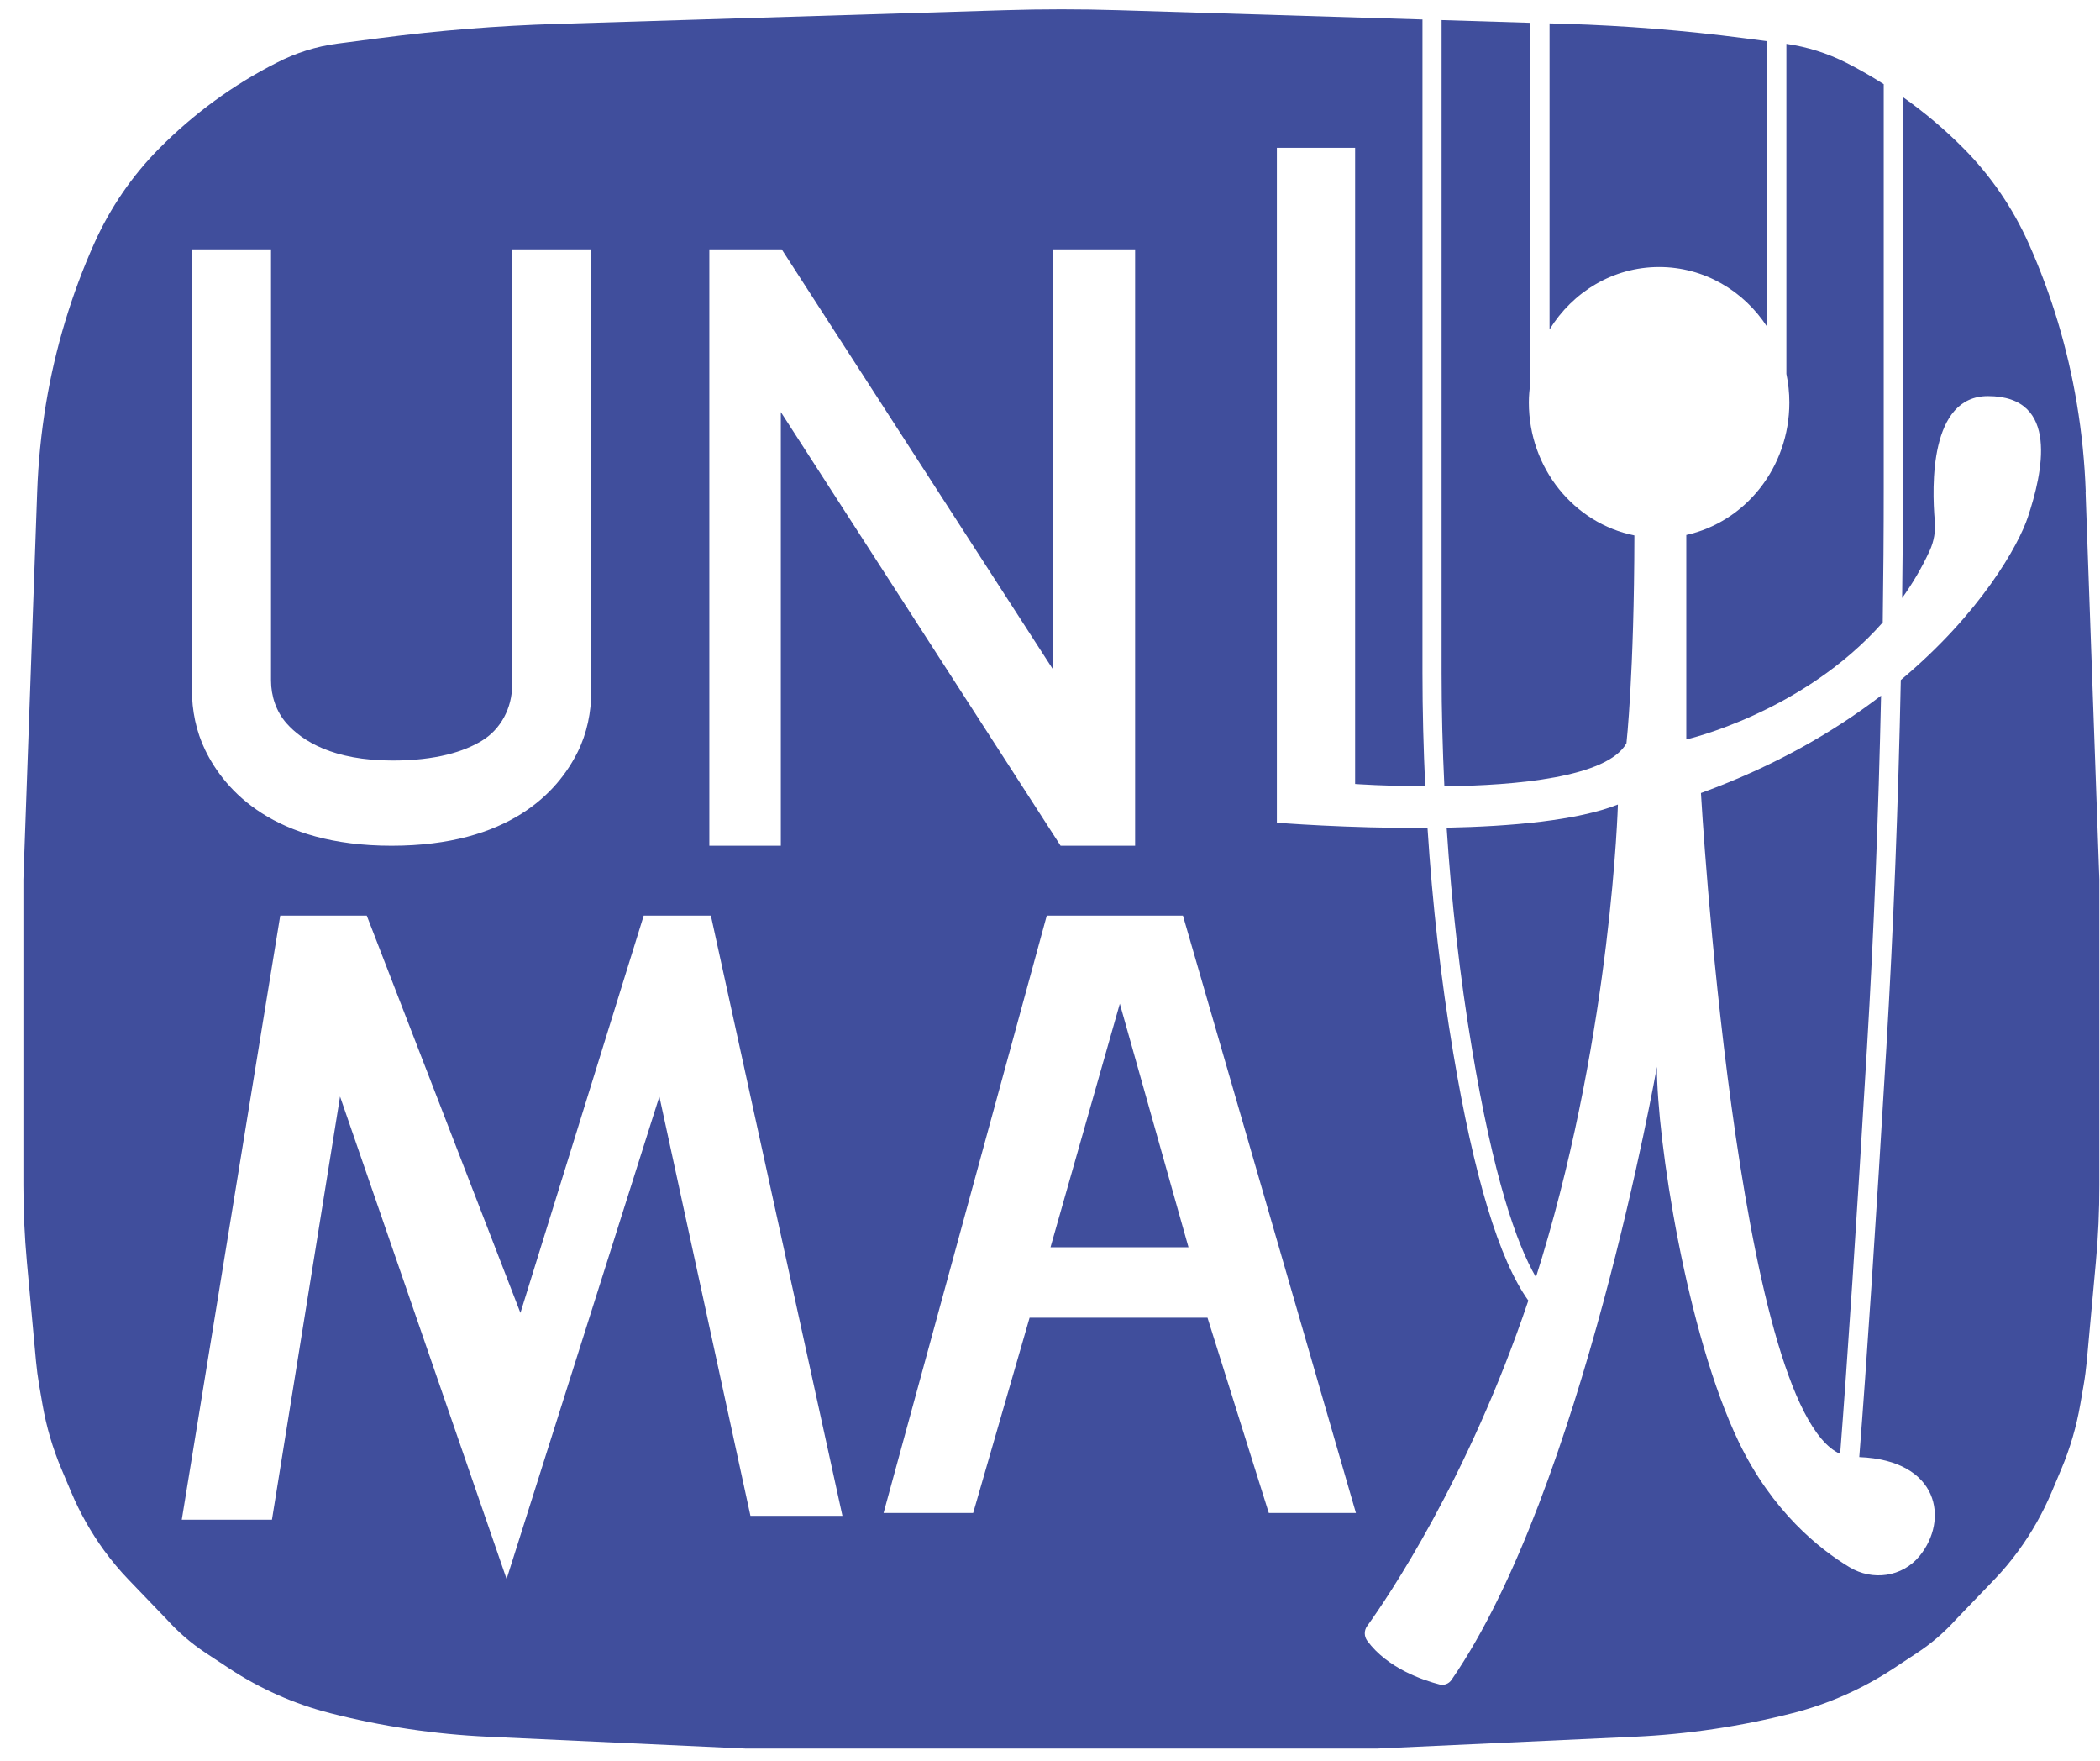
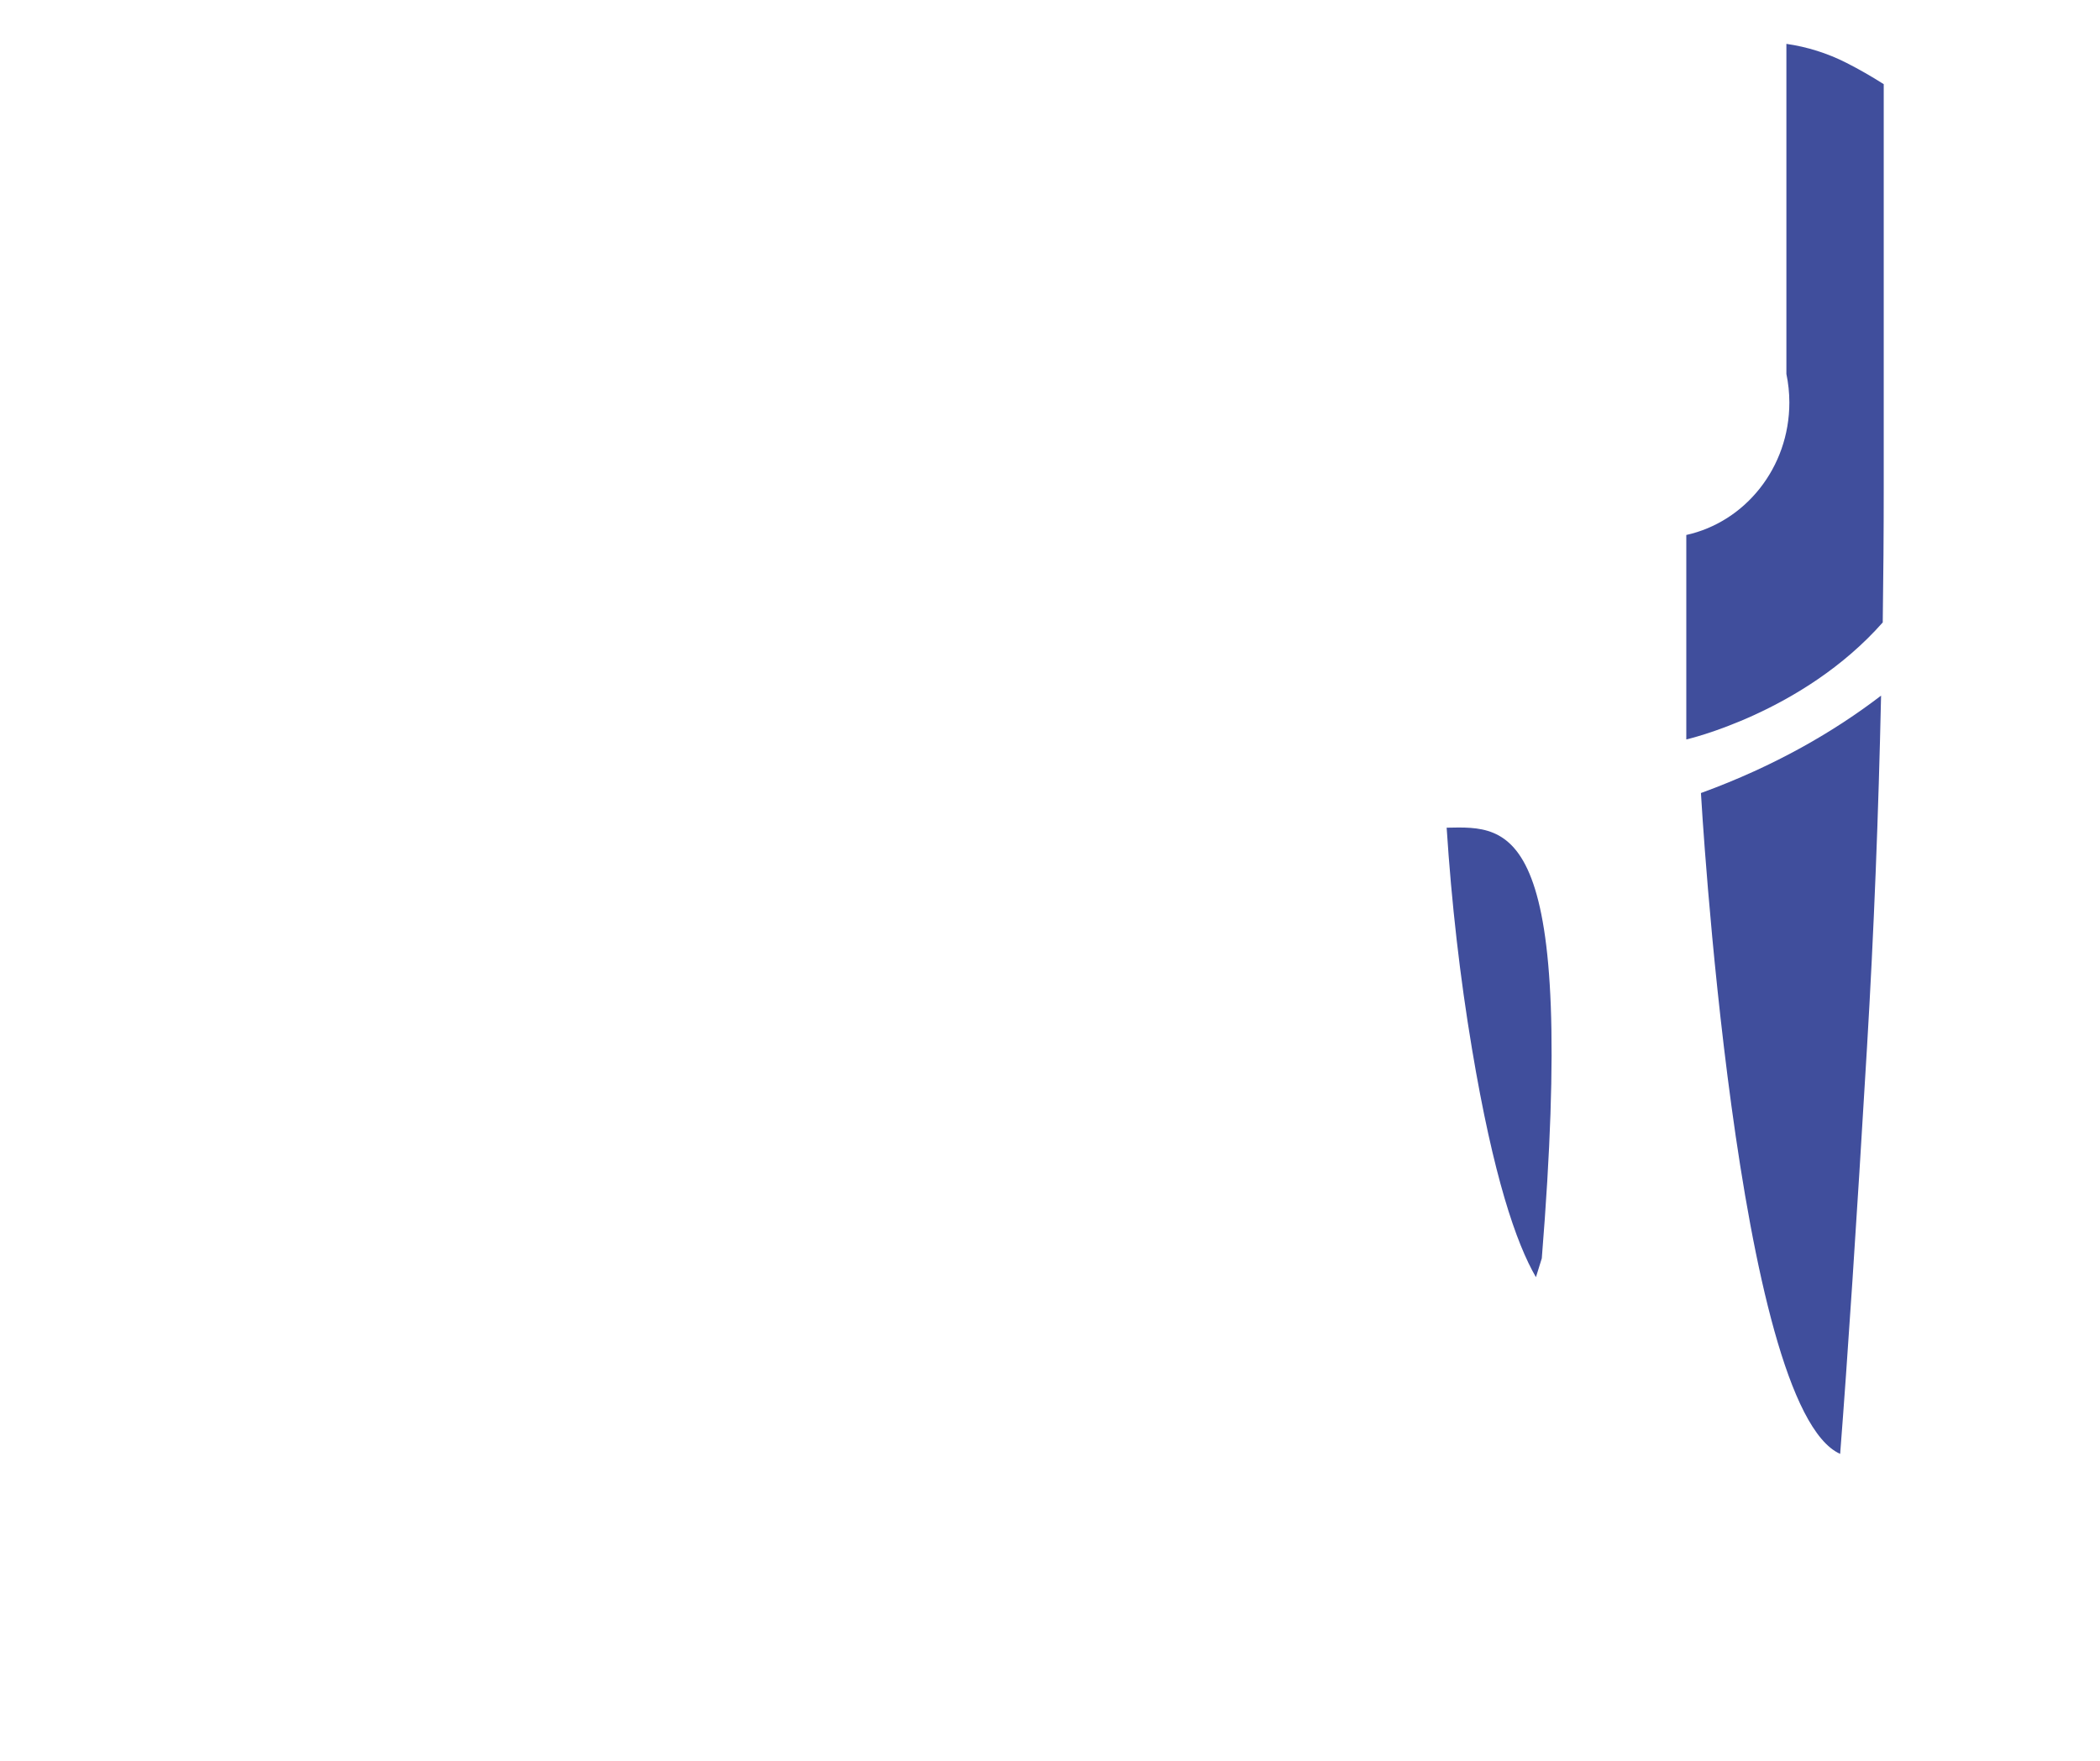
<svg xmlns="http://www.w3.org/2000/svg" width="68" height="57" viewBox="0 0 68 57" fill="none">
-   <path d="M53.724 8.645C55.18 8.645 56.464 9.412 57.222 10.581V1.334L56.457 1.234C54.549 0.986 52.633 0.832 50.711 0.773L50.176 0.757V10.666C50.925 9.451 52.232 8.645 53.724 8.645Z" fill="#404E9C" />
  <path d="M59.586 47.068C59.825 43.994 60.118 39.579 60.455 33.912C60.681 30.135 60.828 26.323 60.911 22.52C59.399 23.678 57.481 24.799 55.078 25.674C55.078 25.674 56.21 45.557 59.584 47.068H59.586Z" fill="#404E9C" />
-   <path d="M49.735 41.348C49.799 41.147 49.862 40.943 49.925 40.737C52.19 33.237 52.389 26.047 52.389 26.047C51.069 26.568 48.907 26.755 46.844 26.796C47.002 29.234 47.274 31.629 47.664 33.954C48.357 38.098 49.097 40.251 49.735 41.348Z" fill="#404E9C" />
-   <path d="M46.77 25.456C49.084 25.429 52.041 25.171 52.666 24.063C52.666 24.063 52.916 21.816 52.923 17.334C50.978 16.945 49.506 15.168 49.506 13.031C49.506 12.821 49.525 12.617 49.553 12.416V0.739L46.68 0.651V21.791C46.68 23.021 46.712 24.242 46.77 25.456Z" fill="#404E9C" />
+   <path d="M49.735 41.348C49.799 41.147 49.862 40.943 49.925 40.737C51.069 26.568 48.907 26.755 46.844 26.796C47.002 29.234 47.274 31.629 47.664 33.954C48.357 38.098 49.097 40.251 49.735 41.348Z" fill="#404E9C" />
  <path d="M57.941 13.031C57.941 15.14 56.51 16.9 54.602 17.32H54.604V23.939C54.604 23.939 58.375 23.081 60.965 20.151C60.986 18.692 60.997 17.233 60.997 15.781V2.725C60.605 2.476 60.203 2.244 59.788 2.034C59.175 1.723 58.519 1.517 57.845 1.42V12.106C57.907 12.404 57.941 12.714 57.941 13.032V13.031Z" fill="#404E9C" />
-   <path d="M67.538 15.927C67.504 14.967 67.408 14.01 67.25 13.065C66.952 11.272 66.427 9.529 65.689 7.88C65.175 6.732 64.464 5.693 63.59 4.811C62.981 4.196 62.32 3.64 61.62 3.144V15.781C61.62 16.97 61.608 18.165 61.593 19.36C61.928 18.892 62.233 18.381 62.488 17.822C62.622 17.527 62.679 17.201 62.651 16.876C62.552 15.742 62.48 12.824 64.369 12.824C66.713 12.824 66.138 15.323 65.661 16.75C65.366 17.634 64.152 19.838 61.55 22.015C61.468 26 61.316 29.994 61.08 33.953C60.74 39.655 60.446 44.091 60.205 47.172C62.797 47.272 63.115 49.208 62.154 50.379C61.593 51.06 60.631 51.186 59.886 50.736C58.918 50.153 57.388 48.939 56.304 46.686C54.605 43.153 53.652 36.893 53.652 34.537C53.652 34.537 51.234 48.27 47 54.387C46.911 54.515 46.758 54.571 46.612 54.533C46.102 54.402 44.93 54.017 44.272 53.118C44.17 52.978 44.166 52.788 44.266 52.648C44.93 51.726 47.535 47.898 49.489 42.105C48.545 40.791 47.728 38.096 47.053 34.064C46.658 31.706 46.383 29.276 46.224 26.803C43.627 26.821 41.346 26.634 41.346 26.634V4.786H43.88V25.381C43.88 25.381 44.851 25.45 46.15 25.457C46.094 24.243 46.061 23.021 46.061 21.791V0.632L36.211 0.331C34.985 0.293 33.757 0.293 32.53 0.331L18.03 0.775C16.109 0.833 14.191 0.987 12.283 1.236L10.93 1.412C10.241 1.501 9.574 1.713 8.953 2.034C7.553 2.744 6.269 3.682 5.151 4.811C4.277 5.692 3.566 6.732 3.052 7.88C2.314 9.529 1.789 11.272 1.49 13.065C1.334 14.011 1.238 14.967 1.204 15.927L0.758 28.473V38.371C0.758 39.2 0.796 40.029 0.871 40.854L1.166 44.07C1.19 44.327 1.224 44.584 1.267 44.838L1.376 45.468C1.5 46.185 1.706 46.887 1.988 47.555L2.309 48.314C2.59 48.981 2.947 49.611 3.369 50.192C3.616 50.532 3.885 50.852 4.174 51.152L5.392 52.419C5.768 52.836 6.191 53.203 6.654 53.508L7.413 54.009C8.424 54.675 9.531 55.167 10.693 55.463C12.367 55.892 14.079 56.146 15.8 56.225L24.132 56.608H44.605L52.937 56.225C54.659 56.146 56.369 55.89 58.044 55.463C59.206 55.167 60.313 54.675 61.324 54.009L62.083 53.508C62.547 53.203 62.971 52.836 63.346 52.419L64.564 51.152C64.853 50.852 65.122 50.532 65.368 50.192C65.792 49.611 66.148 48.98 66.43 48.314L66.75 47.555C67.032 46.887 67.237 46.185 67.361 45.468L67.47 44.838C67.514 44.584 67.547 44.327 67.572 44.069L67.866 40.854C67.943 40.028 67.979 39.2 67.979 38.371V28.473L67.533 15.927H67.538ZM22.969 8.073H25.313L34.094 21.667V8.073H36.756V27.38H34.343L25.284 13.34V27.38H22.969V8.073ZM6.214 8.073H8.776V22.03C8.776 22.541 8.947 23.041 9.279 23.417C9.786 23.989 10.782 24.622 12.71 24.622C14.127 24.622 15.031 24.33 15.605 23.98C16.216 23.609 16.583 22.918 16.583 22.181V8.073H19.146V22.367C19.146 23.054 19.008 23.74 18.703 24.35C18.055 25.649 16.479 27.38 12.68 27.38C8.881 27.38 7.286 25.604 6.646 24.286C6.351 23.68 6.214 23.004 6.214 22.325V8.073ZM24.3 49.074L21.351 35.5L16.404 51.12L11.011 35.5L8.806 49.199H5.886L9.074 29.643H11.876L16.852 42.504L20.844 29.643H23.019L27.279 49.075H24.299L24.3 49.074ZM41.085 48.981L39.1 42.66H33.339L31.512 48.981H28.611L33.895 29.643H38.305L43.906 48.981H41.085Z" fill="#404E9C" />
-   <path d="M34.016 40.38H38.485L36.261 32.494L34.016 40.38Z" fill="#404E9C" />
</svg>